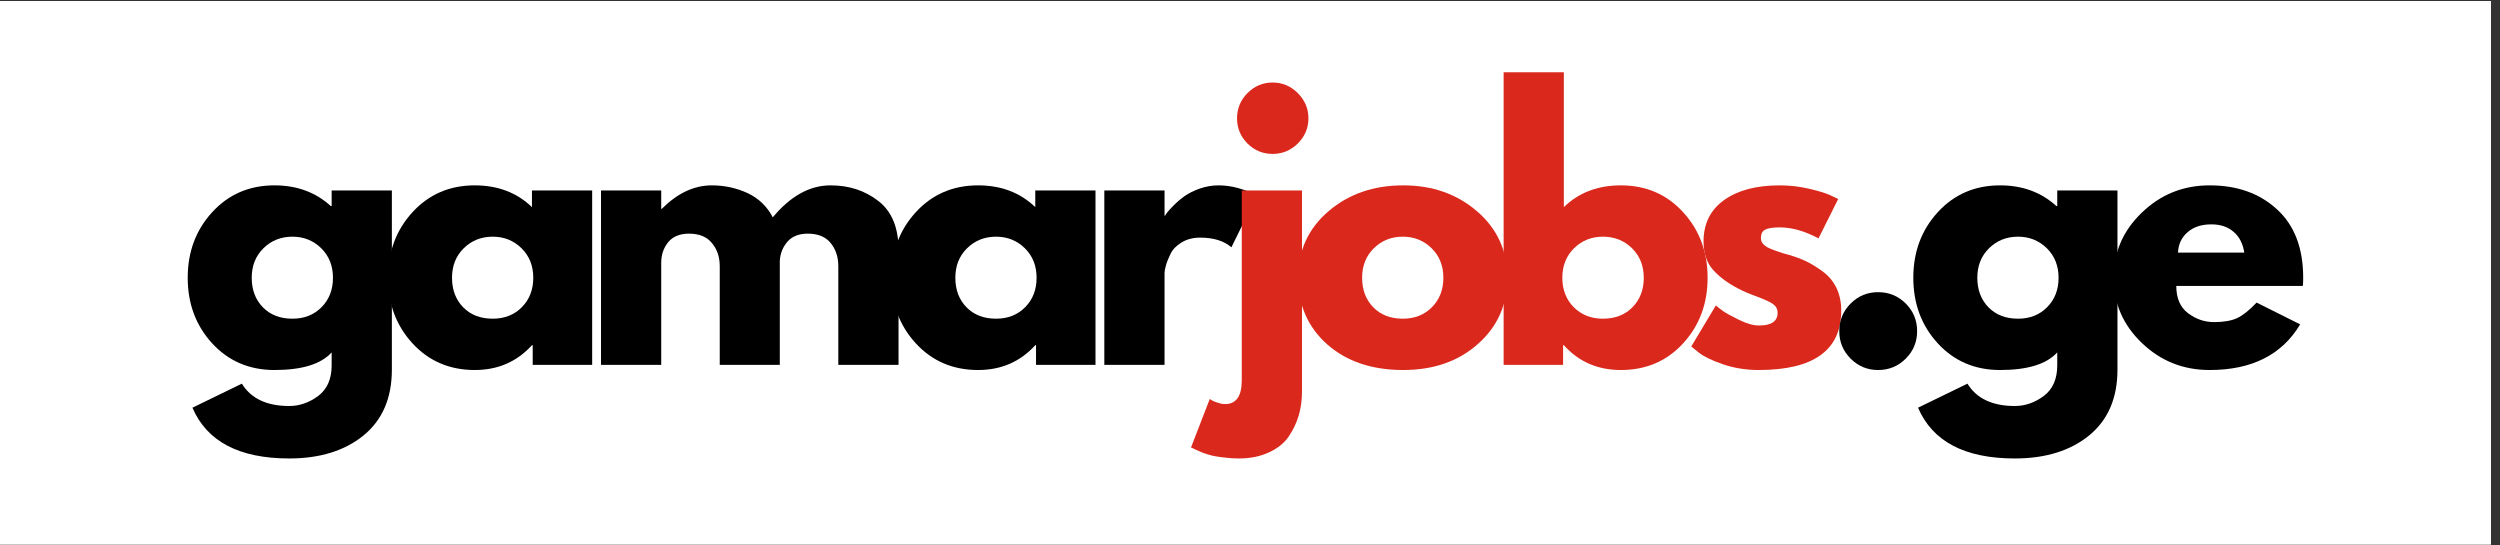
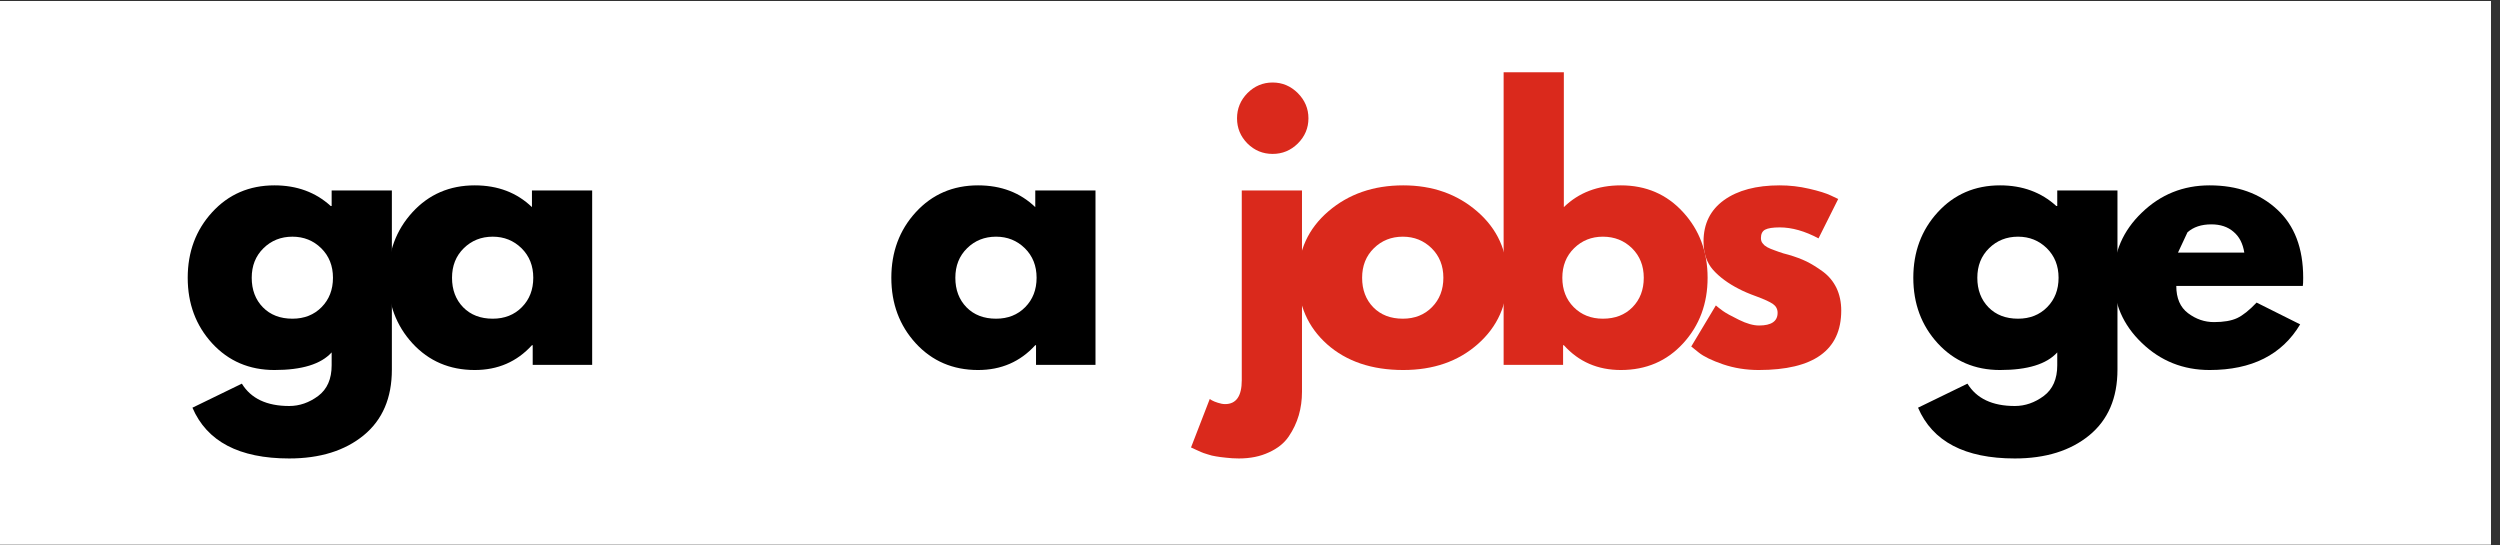
<svg xmlns="http://www.w3.org/2000/svg" width="275" viewBox="0 0 206.25 45" height="60" preserveAspectRatio="xMidYMid meet">
  <rect x="0" y="0" width="206.25" height="45" fill="#333333" stroke="none" />
  <defs>
    <g />
    <clipPath id="bae02f6ca5">
      <path d="M 0 0.082 L 205.504 0.082 L 205.504 44.918 L 0 44.918 Z M 0 0.082 " clip-rule="nonzero" />
    </clipPath>
  </defs>
  <g clip-path="url(#bae02f6ca5)">
    <path fill="#ffffff" d="M 0 0.082 L 205.504 0.082 L 205.504 44.918 L 0 44.918 Z M 0 0.082 " fill-opacity="1" fill-rule="nonzero" />
    <path fill="#ffffff" d="M 0 0.082 L 205.504 0.082 L 205.504 44.918 L 0 44.918 Z M 0 0.082 " fill-opacity="1" fill-rule="nonzero" />
  </g>
  <g fill="#000000" fill-opacity="1">
    <g transform="translate(14.845, 30.104)">
      <g>
        <path d="M 1.031 3.531 L 5.109 1.547 C 5.859 2.773 7.16 3.391 9.016 3.391 C 9.867 3.391 10.664 3.113 11.406 2.562 C 12.145 2.008 12.516 1.164 12.516 0.031 L 12.516 -1.031 C 11.641 -0.062 10.066 0.422 7.797 0.422 C 5.723 0.422 4.008 -0.312 2.656 -1.781 C 1.312 -3.25 0.641 -5.051 0.641 -7.188 C 0.641 -9.32 1.312 -11.125 2.656 -12.594 C 4.008 -14.07 5.723 -14.812 7.797 -14.812 C 9.648 -14.812 11.195 -14.242 12.438 -13.109 L 12.516 -13.109 L 12.516 -14.391 L 17.484 -14.391 L 17.484 0.391 C 17.484 2.734 16.707 4.539 15.156 5.812 C 13.602 7.082 11.555 7.719 9.016 7.719 C 4.891 7.719 2.227 6.32 1.031 3.531 Z M 6.891 -9.625 C 6.242 -8.988 5.922 -8.176 5.922 -7.188 C 5.922 -6.195 6.227 -5.383 6.844 -4.75 C 7.457 -4.125 8.27 -3.812 9.281 -3.812 C 10.258 -3.812 11.062 -4.129 11.688 -4.766 C 12.312 -5.398 12.625 -6.207 12.625 -7.188 C 12.625 -8.176 12.301 -8.988 11.656 -9.625 C 11.008 -10.258 10.219 -10.578 9.281 -10.578 C 8.332 -10.578 7.535 -10.258 6.891 -9.625 Z M 6.891 -9.625 " />
      </g>
    </g>
  </g>
  <g fill="#000000" fill-opacity="1">
    <g transform="translate(31.37, 30.104)">
      <g>
        <path d="M 2.656 -1.781 C 1.312 -3.25 0.641 -5.051 0.641 -7.188 C 0.641 -9.32 1.312 -11.125 2.656 -12.594 C 4.008 -14.07 5.723 -14.812 7.797 -14.812 C 9.703 -14.812 11.273 -14.211 12.516 -13.016 L 12.516 -14.391 L 17.484 -14.391 L 17.484 0 L 12.578 0 L 12.578 -1.625 L 12.516 -1.625 C 11.273 -0.258 9.703 0.422 7.797 0.422 C 5.723 0.422 4.008 -0.312 2.656 -1.781 Z M 6.891 -9.625 C 6.242 -8.988 5.922 -8.176 5.922 -7.188 C 5.922 -6.195 6.227 -5.383 6.844 -4.75 C 7.457 -4.125 8.27 -3.812 9.281 -3.812 C 10.258 -3.812 11.062 -4.129 11.688 -4.766 C 12.312 -5.398 12.625 -6.207 12.625 -7.188 C 12.625 -8.176 12.301 -8.988 11.656 -9.625 C 11.008 -10.258 10.219 -10.578 9.281 -10.578 C 8.332 -10.578 7.535 -10.258 6.891 -9.625 Z M 6.891 -9.625 " />
      </g>
    </g>
  </g>
  <g fill="#000000" fill-opacity="1">
    <g transform="translate(47.895, 30.104)">
      <g>
-         <path d="M 1.688 0 L 1.688 -14.391 L 6.656 -14.391 L 6.656 -12.875 L 6.703 -12.875 C 7.992 -14.164 9.367 -14.812 10.828 -14.812 C 11.879 -14.812 12.863 -14.598 13.781 -14.172 C 14.695 -13.742 15.391 -13.078 15.859 -12.172 C 17.316 -13.93 18.906 -14.812 20.625 -14.812 C 22.156 -14.812 23.473 -14.379 24.578 -13.516 C 25.68 -12.66 26.234 -11.316 26.234 -9.484 L 26.234 0 L 21.266 0 L 21.266 -8.141 C 21.266 -8.898 21.055 -9.535 20.641 -10.047 C 20.223 -10.566 19.594 -10.828 18.75 -10.828 C 18.02 -10.828 17.461 -10.609 17.078 -10.172 C 16.691 -9.734 16.477 -9.207 16.438 -8.594 L 16.438 0 L 11.484 0 L 11.484 -8.141 C 11.484 -8.898 11.27 -9.535 10.844 -10.047 C 10.426 -10.566 9.797 -10.828 8.953 -10.828 C 8.18 -10.828 7.602 -10.586 7.219 -10.109 C 6.844 -9.641 6.656 -9.078 6.656 -8.422 L 6.656 0 Z M 1.688 0 " />
-       </g>
+         </g>
    </g>
  </g>
  <g fill="#000000" fill-opacity="1">
    <g transform="translate(72.894, 30.104)">
      <g>
        <path d="M 2.656 -1.781 C 1.312 -3.25 0.641 -5.051 0.641 -7.188 C 0.641 -9.32 1.312 -11.125 2.656 -12.594 C 4.008 -14.07 5.723 -14.812 7.797 -14.812 C 9.703 -14.812 11.273 -14.211 12.516 -13.016 L 12.516 -14.391 L 17.484 -14.391 L 17.484 0 L 12.578 0 L 12.578 -1.625 L 12.516 -1.625 C 11.273 -0.258 9.703 0.422 7.797 0.422 C 5.723 0.422 4.008 -0.312 2.656 -1.781 Z M 6.891 -9.625 C 6.242 -8.988 5.922 -8.176 5.922 -7.188 C 5.922 -6.195 6.227 -5.383 6.844 -4.75 C 7.457 -4.125 8.27 -3.812 9.281 -3.812 C 10.258 -3.812 11.062 -4.129 11.688 -4.766 C 12.312 -5.398 12.625 -6.207 12.625 -7.188 C 12.625 -8.176 12.301 -8.988 11.656 -9.625 C 11.008 -10.258 10.219 -10.578 9.281 -10.578 C 8.332 -10.578 7.535 -10.258 6.891 -9.625 Z M 6.891 -9.625 " />
      </g>
    </g>
  </g>
  <g fill="#000000" fill-opacity="1">
    <g transform="translate(89.419, 30.104)">
      <g>
-         <path d="M 1.688 0 L 1.688 -14.391 L 6.656 -14.391 L 6.656 -12.312 L 6.703 -12.312 C 6.742 -12.395 6.805 -12.488 6.891 -12.594 C 6.973 -12.707 7.156 -12.906 7.438 -13.188 C 7.719 -13.469 8.016 -13.719 8.328 -13.938 C 8.648 -14.164 9.062 -14.367 9.562 -14.547 C 10.07 -14.723 10.586 -14.812 11.109 -14.812 C 11.648 -14.812 12.18 -14.738 12.703 -14.594 C 13.234 -14.445 13.617 -14.297 13.859 -14.141 L 14.25 -13.922 L 12.172 -9.703 C 11.555 -10.234 10.695 -10.5 9.594 -10.5 C 9 -10.5 8.484 -10.363 8.047 -10.094 C 7.617 -9.832 7.316 -9.516 7.141 -9.141 C 6.961 -8.773 6.836 -8.457 6.766 -8.188 C 6.691 -7.926 6.656 -7.723 6.656 -7.578 L 6.656 0 Z M 1.688 0 " />
-       </g>
+         </g>
    </g>
  </g>
  <g fill="#da291c" fill-opacity="1">
    <g transform="translate(100.758, 30.104)">
      <g>
        <path d="M 2.156 -22.422 C 2.738 -23.004 3.43 -23.297 4.234 -23.297 C 5.035 -23.297 5.727 -23.004 6.312 -22.422 C 6.895 -21.836 7.188 -21.145 7.188 -20.344 C 7.188 -19.539 6.895 -18.848 6.312 -18.266 C 5.727 -17.691 5.035 -17.406 4.234 -17.406 C 3.43 -17.406 2.738 -17.691 2.156 -18.266 C 1.582 -18.848 1.297 -19.539 1.297 -20.344 C 1.297 -21.145 1.582 -21.836 2.156 -22.422 Z M 1.688 -14.391 L 1.688 1.266 C 1.688 2.578 1.227 3.234 0.312 3.234 C 0.125 3.234 -0.07 3.195 -0.281 3.125 C -0.488 3.062 -0.656 2.992 -0.781 2.922 L -0.953 2.812 L -2.5 6.812 C -2.457 6.832 -2.332 6.891 -2.125 6.984 C -1.926 7.078 -1.773 7.145 -1.672 7.188 C -1.566 7.238 -1.391 7.301 -1.141 7.375 C -0.898 7.457 -0.664 7.516 -0.438 7.547 C -0.219 7.586 0.055 7.625 0.391 7.656 C 0.723 7.695 1.078 7.719 1.453 7.719 C 2.391 7.719 3.211 7.551 3.922 7.219 C 4.641 6.895 5.188 6.457 5.562 5.906 C 5.938 5.352 6.211 4.77 6.391 4.156 C 6.566 3.551 6.656 2.906 6.656 2.219 L 6.656 -14.391 Z M 1.688 -14.391 " />
      </g>
    </g>
  </g>
  <g fill="#da291c" fill-opacity="1">
    <g transform="translate(106.453, 30.104)">
      <g>
        <path d="M 3.031 -1.703 C 1.438 -3.129 0.641 -4.957 0.641 -7.188 C 0.641 -9.414 1.473 -11.242 3.141 -12.672 C 4.805 -14.098 6.863 -14.812 9.312 -14.812 C 11.727 -14.812 13.766 -14.094 15.422 -12.656 C 17.078 -11.219 17.906 -9.395 17.906 -7.188 C 17.906 -4.977 17.094 -3.156 15.469 -1.719 C 13.852 -0.289 11.801 0.422 9.312 0.422 C 6.727 0.422 4.633 -0.285 3.031 -1.703 Z M 6.891 -9.625 C 6.242 -8.988 5.922 -8.176 5.922 -7.188 C 5.922 -6.195 6.227 -5.383 6.844 -4.75 C 7.457 -4.125 8.27 -3.812 9.281 -3.812 C 10.258 -3.812 11.062 -4.129 11.688 -4.766 C 12.312 -5.398 12.625 -6.207 12.625 -7.188 C 12.625 -8.176 12.301 -8.988 11.656 -9.625 C 11.008 -10.258 10.219 -10.578 9.281 -10.578 C 8.332 -10.578 7.535 -10.258 6.891 -9.625 Z M 6.891 -9.625 " />
      </g>
    </g>
  </g>
  <g fill="#da291c" fill-opacity="1">
    <g transform="translate(122.361, 30.104)">
      <g>
        <path d="M 16.5 -12.594 C 17.844 -11.125 18.516 -9.32 18.516 -7.188 C 18.516 -5.051 17.844 -3.25 16.5 -1.781 C 15.156 -0.312 13.441 0.422 11.359 0.422 C 9.453 0.422 7.883 -0.258 6.656 -1.625 L 6.594 -1.625 L 6.594 0 L 1.688 0 L 1.688 -24.141 L 6.656 -24.141 L 6.656 -13.016 C 7.883 -14.211 9.453 -14.812 11.359 -14.812 C 13.441 -14.812 15.156 -14.07 16.5 -12.594 Z M 12.312 -4.75 C 12.938 -5.383 13.25 -6.195 13.25 -7.188 C 13.25 -8.176 12.926 -8.988 12.281 -9.625 C 11.633 -10.258 10.832 -10.578 9.875 -10.578 C 8.938 -10.578 8.145 -10.258 7.5 -9.625 C 6.852 -8.988 6.531 -8.176 6.531 -7.188 C 6.531 -6.207 6.844 -5.398 7.469 -4.766 C 8.102 -4.129 8.906 -3.812 9.875 -3.812 C 10.883 -3.812 11.695 -4.125 12.312 -4.75 Z M 12.312 -4.75 " />
      </g>
    </g>
  </g>
  <g fill="#da291c" fill-opacity="1">
    <g transform="translate(138.886, 30.104)">
      <g>
        <path d="M 7.938 -14.812 C 8.758 -14.812 9.57 -14.719 10.375 -14.531 C 11.188 -14.344 11.785 -14.156 12.172 -13.969 L 12.766 -13.688 L 11.141 -10.438 C 10.016 -11.039 8.945 -11.344 7.938 -11.344 C 7.375 -11.344 6.973 -11.281 6.734 -11.156 C 6.504 -11.031 6.391 -10.801 6.391 -10.469 C 6.391 -10.395 6.398 -10.316 6.422 -10.234 C 6.441 -10.16 6.477 -10.094 6.531 -10.031 C 6.594 -9.969 6.645 -9.91 6.688 -9.859 C 6.738 -9.816 6.816 -9.766 6.922 -9.703 C 7.035 -9.648 7.125 -9.609 7.188 -9.578 C 7.258 -9.555 7.367 -9.516 7.516 -9.453 C 7.672 -9.398 7.785 -9.359 7.859 -9.328 C 7.93 -9.297 8.055 -9.254 8.234 -9.203 C 8.41 -9.148 8.547 -9.113 8.641 -9.094 C 9.223 -8.926 9.727 -8.738 10.156 -8.531 C 10.582 -8.32 11.035 -8.039 11.516 -7.688 C 11.992 -7.332 12.363 -6.883 12.625 -6.344 C 12.883 -5.801 13.016 -5.18 13.016 -4.484 C 13.016 -1.211 10.742 0.422 6.203 0.422 C 5.172 0.422 4.191 0.266 3.266 -0.047 C 2.336 -0.367 1.672 -0.691 1.266 -1.016 L 0.641 -1.516 L 2.672 -4.906 C 2.816 -4.781 3.008 -4.629 3.25 -4.453 C 3.5 -4.273 3.941 -4.031 4.578 -3.719 C 5.211 -3.406 5.766 -3.25 6.234 -3.25 C 7.254 -3.25 7.766 -3.598 7.766 -4.297 C 7.766 -4.609 7.633 -4.852 7.375 -5.031 C 7.113 -5.207 6.672 -5.41 6.047 -5.641 C 5.422 -5.867 4.93 -6.078 4.578 -6.266 C 3.68 -6.723 2.969 -7.25 2.438 -7.844 C 1.914 -8.438 1.656 -9.219 1.656 -10.188 C 1.656 -11.645 2.219 -12.781 3.344 -13.594 C 4.477 -14.406 6.008 -14.812 7.938 -14.812 Z M 7.938 -14.812 " />
      </g>
    </g>
  </g>
  <g fill="#000000" fill-opacity="1">
    <g transform="translate(150.053, 30.104)">
      <g>
-         <path d="M 4.891 -6 C 5.785 -6 6.547 -5.688 7.172 -5.062 C 7.797 -4.438 8.109 -3.676 8.109 -2.781 C 8.109 -1.895 7.797 -1.141 7.172 -0.516 C 6.547 0.109 5.785 0.422 4.891 0.422 C 4.004 0.422 3.25 0.109 2.625 -0.516 C 2 -1.141 1.688 -1.895 1.688 -2.781 C 1.688 -3.676 2 -4.438 2.625 -5.062 C 3.25 -5.688 4.004 -6 4.891 -6 Z M 4.891 -6 " />
-       </g>
+         </g>
    </g>
  </g>
  <g fill="#000000" fill-opacity="1">
    <g transform="translate(157.207, 30.104)">
      <g>
        <path d="M 1.031 3.531 L 5.109 1.547 C 5.859 2.773 7.16 3.391 9.016 3.391 C 9.867 3.391 10.664 3.113 11.406 2.562 C 12.145 2.008 12.516 1.164 12.516 0.031 L 12.516 -1.031 C 11.641 -0.062 10.066 0.422 7.797 0.422 C 5.723 0.422 4.008 -0.312 2.656 -1.781 C 1.312 -3.25 0.641 -5.051 0.641 -7.188 C 0.641 -9.32 1.312 -11.125 2.656 -12.594 C 4.008 -14.07 5.723 -14.812 7.797 -14.812 C 9.648 -14.812 11.195 -14.242 12.438 -13.109 L 12.516 -13.109 L 12.516 -14.391 L 17.484 -14.391 L 17.484 0.391 C 17.484 2.734 16.707 4.539 15.156 5.812 C 13.602 7.082 11.555 7.719 9.016 7.719 C 4.891 7.719 2.227 6.32 1.031 3.531 Z M 6.891 -9.625 C 6.242 -8.988 5.922 -8.176 5.922 -7.188 C 5.922 -6.195 6.227 -5.383 6.844 -4.75 C 7.457 -4.125 8.27 -3.812 9.281 -3.812 C 10.258 -3.812 11.062 -4.129 11.688 -4.766 C 12.312 -5.398 12.625 -6.207 12.625 -7.188 C 12.625 -8.176 12.301 -8.988 11.656 -9.625 C 11.008 -10.258 10.219 -10.578 9.281 -10.578 C 8.332 -10.578 7.535 -10.258 6.891 -9.625 Z M 6.891 -9.625 " />
      </g>
    </g>
  </g>
  <g fill="#000000" fill-opacity="1">
    <g transform="translate(173.732, 30.104)">
      <g>
-         <path d="M 16.25 -6.516 L 5.812 -6.516 C 5.812 -5.504 6.133 -4.754 6.781 -4.266 C 7.438 -3.773 8.148 -3.531 8.922 -3.531 C 9.723 -3.531 10.359 -3.641 10.828 -3.859 C 11.297 -4.078 11.832 -4.504 12.438 -5.141 L 16.031 -3.344 C 14.531 -0.832 12.039 0.422 8.562 0.422 C 6.383 0.422 4.52 -0.32 2.969 -1.812 C 1.414 -3.301 0.641 -5.094 0.641 -7.188 C 0.641 -9.281 1.414 -11.07 2.969 -12.562 C 4.52 -14.062 6.383 -14.812 8.562 -14.812 C 10.844 -14.812 12.695 -14.148 14.125 -12.828 C 15.562 -11.516 16.281 -9.633 16.281 -7.188 C 16.281 -6.844 16.27 -6.617 16.25 -6.516 Z M 5.953 -9.266 L 11.422 -9.266 C 11.305 -10.016 11.008 -10.586 10.531 -10.984 C 10.062 -11.391 9.453 -11.594 8.703 -11.594 C 7.879 -11.594 7.223 -11.375 6.734 -10.938 C 6.242 -10.508 5.984 -9.953 5.953 -9.266 Z M 5.953 -9.266 " />
+         <path d="M 16.25 -6.516 L 5.812 -6.516 C 5.812 -5.504 6.133 -4.754 6.781 -4.266 C 7.438 -3.773 8.148 -3.531 8.922 -3.531 C 9.723 -3.531 10.359 -3.641 10.828 -3.859 C 11.297 -4.078 11.832 -4.504 12.438 -5.141 L 16.031 -3.344 C 14.531 -0.832 12.039 0.422 8.562 0.422 C 6.383 0.422 4.52 -0.32 2.969 -1.812 C 1.414 -3.301 0.641 -5.094 0.641 -7.188 C 0.641 -9.281 1.414 -11.07 2.969 -12.562 C 4.52 -14.062 6.383 -14.812 8.562 -14.812 C 10.844 -14.812 12.695 -14.148 14.125 -12.828 C 15.562 -11.516 16.281 -9.633 16.281 -7.188 C 16.281 -6.844 16.27 -6.617 16.25 -6.516 Z M 5.953 -9.266 L 11.422 -9.266 C 11.305 -10.016 11.008 -10.586 10.531 -10.984 C 10.062 -11.391 9.453 -11.594 8.703 -11.594 C 7.879 -11.594 7.223 -11.375 6.734 -10.938 Z M 5.953 -9.266 " />
      </g>
    </g>
  </g>
</svg>